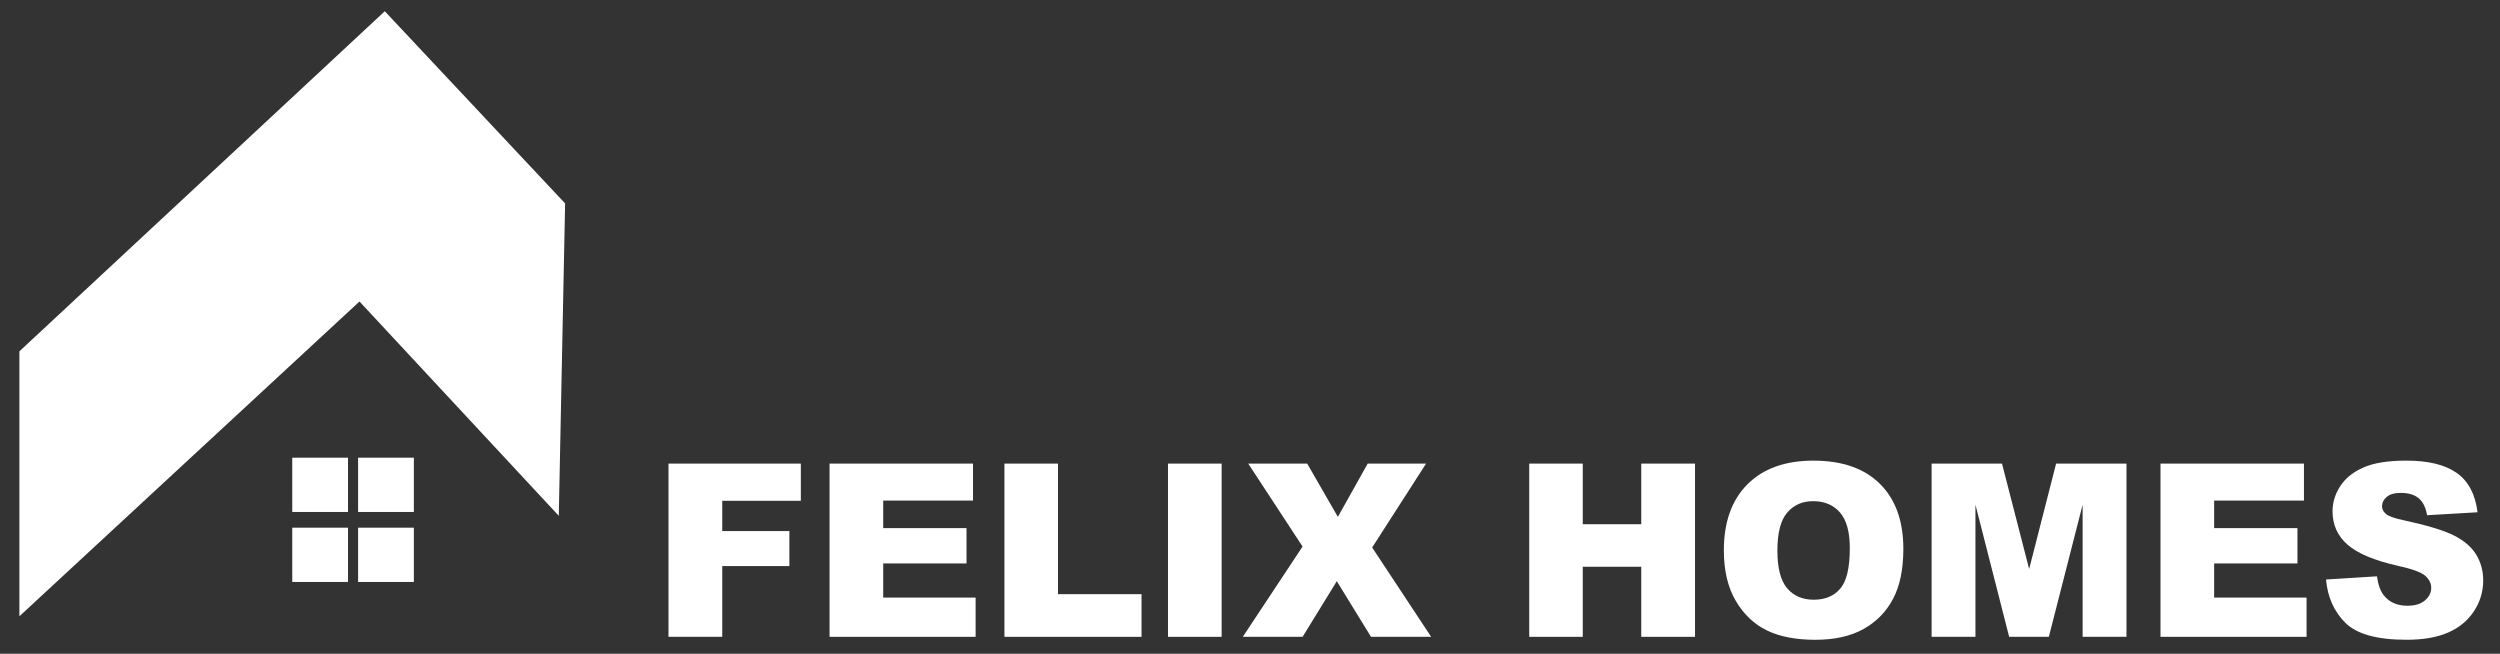
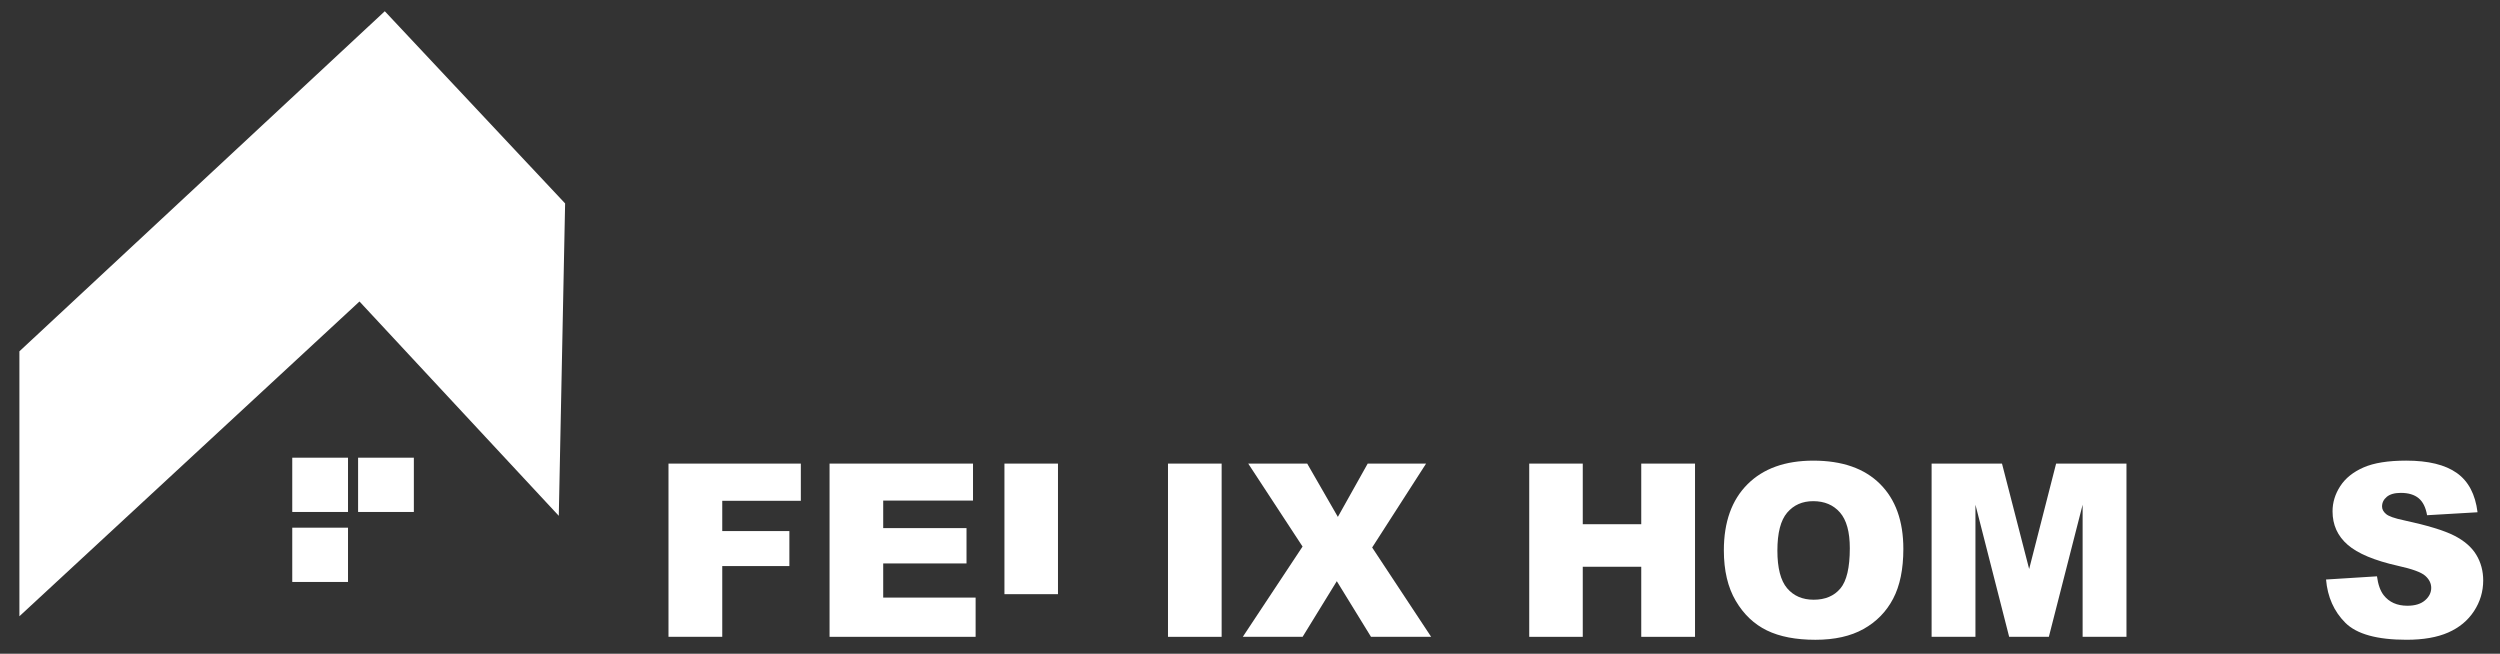
<svg xmlns="http://www.w3.org/2000/svg" version="1.1" id="Layer_1" x="0px" y="0px" width="637.333px" height="166.667px" viewBox="0 0 637.333 166.667" enable-background="new 0 0 637.333 166.667" xml:space="preserve">
  <rect x="0" y="0" width="637.333" height="166.667" fill="#333333" stroke="none" />
  <g>
    <polygon fill="#FFFFFF" points="4.946,89.563 4.946,157.106 91.644,76.86 142.453,131.5 144.066,51.859 98.096,2.865  " />
    <rect x="74.506" y="116.681" fill="#FFFFFF" width="14.214" height="13.836" />
    <rect x="91.291" y="116.681" fill="#FFFFFF" width="14.214" height="13.836" />
    <rect x="74.506" y="134.524" fill="#FFFFFF" width="14.214" height="13.836" />
-     <rect x="91.291" y="134.524" fill="#FFFFFF" width="14.214" height="13.836" />
    <g>
      <path fill="#FFFFFF" d="M170.42,118.185h33.74v9.49h-20.033v7.712h17.111v8.917h-17.111v18.045H170.42V118.185z" />
      <path fill="#FFFFFF" d="M211.481,118.185h36.572v9.429h-22.895v7.019h21.238v9.007h-21.238v8.706h23.558v10.001h-37.235V118.185z" />
-       <path fill="#FFFFFF" d="M256.066,118.185h13.647v33.289h21.298v10.875h-34.945V118.185z" />
+       <path fill="#FFFFFF" d="M256.066,118.185h13.647v33.289h21.298h-34.945V118.185z" />
      <path fill="#FFFFFF" d="M297.759,118.185h13.677v44.164h-13.677V118.185z" />
      <path fill="#FFFFFF" d="M318.214,118.185h15.033l7.818,13.587l7.606-13.587h14.883l-13.746,21.389l15.041,22.775h-15.333    l-8.721-14.189l-8.721,14.189h-15.244l15.235-23.016L318.214,118.185z" />
      <path fill="#FFFFFF" d="M389.852,118.185h13.647v15.455h14.912v-15.455h13.707v44.164h-13.707v-17.865h-14.912v17.865h-13.647    V118.185z" />
      <path fill="#FFFFFF" d="M439.468,140.297c0-7.21,2.008-12.823,6.025-16.84c4.016-4.017,9.61-6.025,16.78-6.025    c7.351,0,13.014,1.973,16.99,5.92c3.977,3.946,5.965,9.475,5.965,16.584c0,5.162-0.869,9.395-2.606,12.698    c-1.737,3.303-4.247,5.874-7.531,7.712c-3.284,1.838-7.376,2.756-12.276,2.756c-4.98,0-9.103-0.792-12.366-2.38    c-3.263-1.586-5.91-4.097-7.938-7.531C440.482,149.756,439.468,145.458,439.468,140.297z M453.115,140.357    c0,4.458,0.828,7.662,2.485,9.61c1.657,1.948,3.911,2.922,6.763,2.922c2.932,0,5.202-0.953,6.808-2.862    c1.607-1.908,2.41-5.332,2.41-10.273c0-4.157-0.839-7.195-2.516-9.113c-1.677-1.918-3.951-2.877-6.823-2.877    c-2.752,0-4.961,0.974-6.628,2.922S453.115,135.859,453.115,140.357z" />
      <path fill="#FFFFFF" d="M492.429,118.185h17.947l6.922,26.872l6.872-26.872h17.937v44.164h-11.177v-33.68l-8.611,33.68h-10.117    l-8.596-33.68v33.68h-11.176V118.185z" />
-       <path fill="#FFFFFF" d="M550.782,118.185h36.572v9.429h-22.895v7.019h21.238v9.007h-21.238v8.706h23.558v10.001h-37.234V118.185z" />
      <path fill="#FFFFFF" d="M592.987,147.738l12.984-0.814c0.281,2.108,0.853,3.715,1.717,4.82c1.405,1.787,3.414,2.68,6.025,2.68    c1.947,0,3.449-0.456,4.504-1.371c1.054-0.914,1.582-1.973,1.582-3.178c0-1.144-0.503-2.169-1.507-3.072    c-1.004-0.904-3.334-1.758-6.989-2.561c-5.985-1.346-10.253-3.133-12.804-5.363c-2.57-2.229-3.856-5.071-3.856-8.525    c0-2.269,0.658-4.414,1.973-6.432c1.315-2.019,3.294-3.605,5.935-4.76c2.641-1.155,6.261-1.733,10.86-1.733    c5.643,0,9.946,1.05,12.909,3.149c2.963,2.098,4.725,5.438,5.287,10.016l-12.864,0.753c-0.341-1.988-1.06-3.435-2.154-4.338    c-1.095-0.904-2.605-1.356-4.534-1.356c-1.586,0-2.781,0.337-3.585,1.01c-0.803,0.673-1.205,1.491-1.205,2.455    c0,0.703,0.331,1.336,0.994,1.898c0.642,0.583,2.169,1.125,4.579,1.627c5.964,1.285,10.237,2.586,12.818,3.901    s4.459,2.947,5.634,4.895s1.762,4.127,1.762,6.537c0,2.832-0.783,5.443-2.35,7.833c-1.566,2.39-3.756,4.202-6.567,5.438    c-2.813,1.235-6.357,1.852-10.634,1.852c-7.512,0-12.713-1.446-15.605-4.338C595.006,155.871,593.368,152.196,592.987,147.738z" />
    </g>
  </g>
</svg>